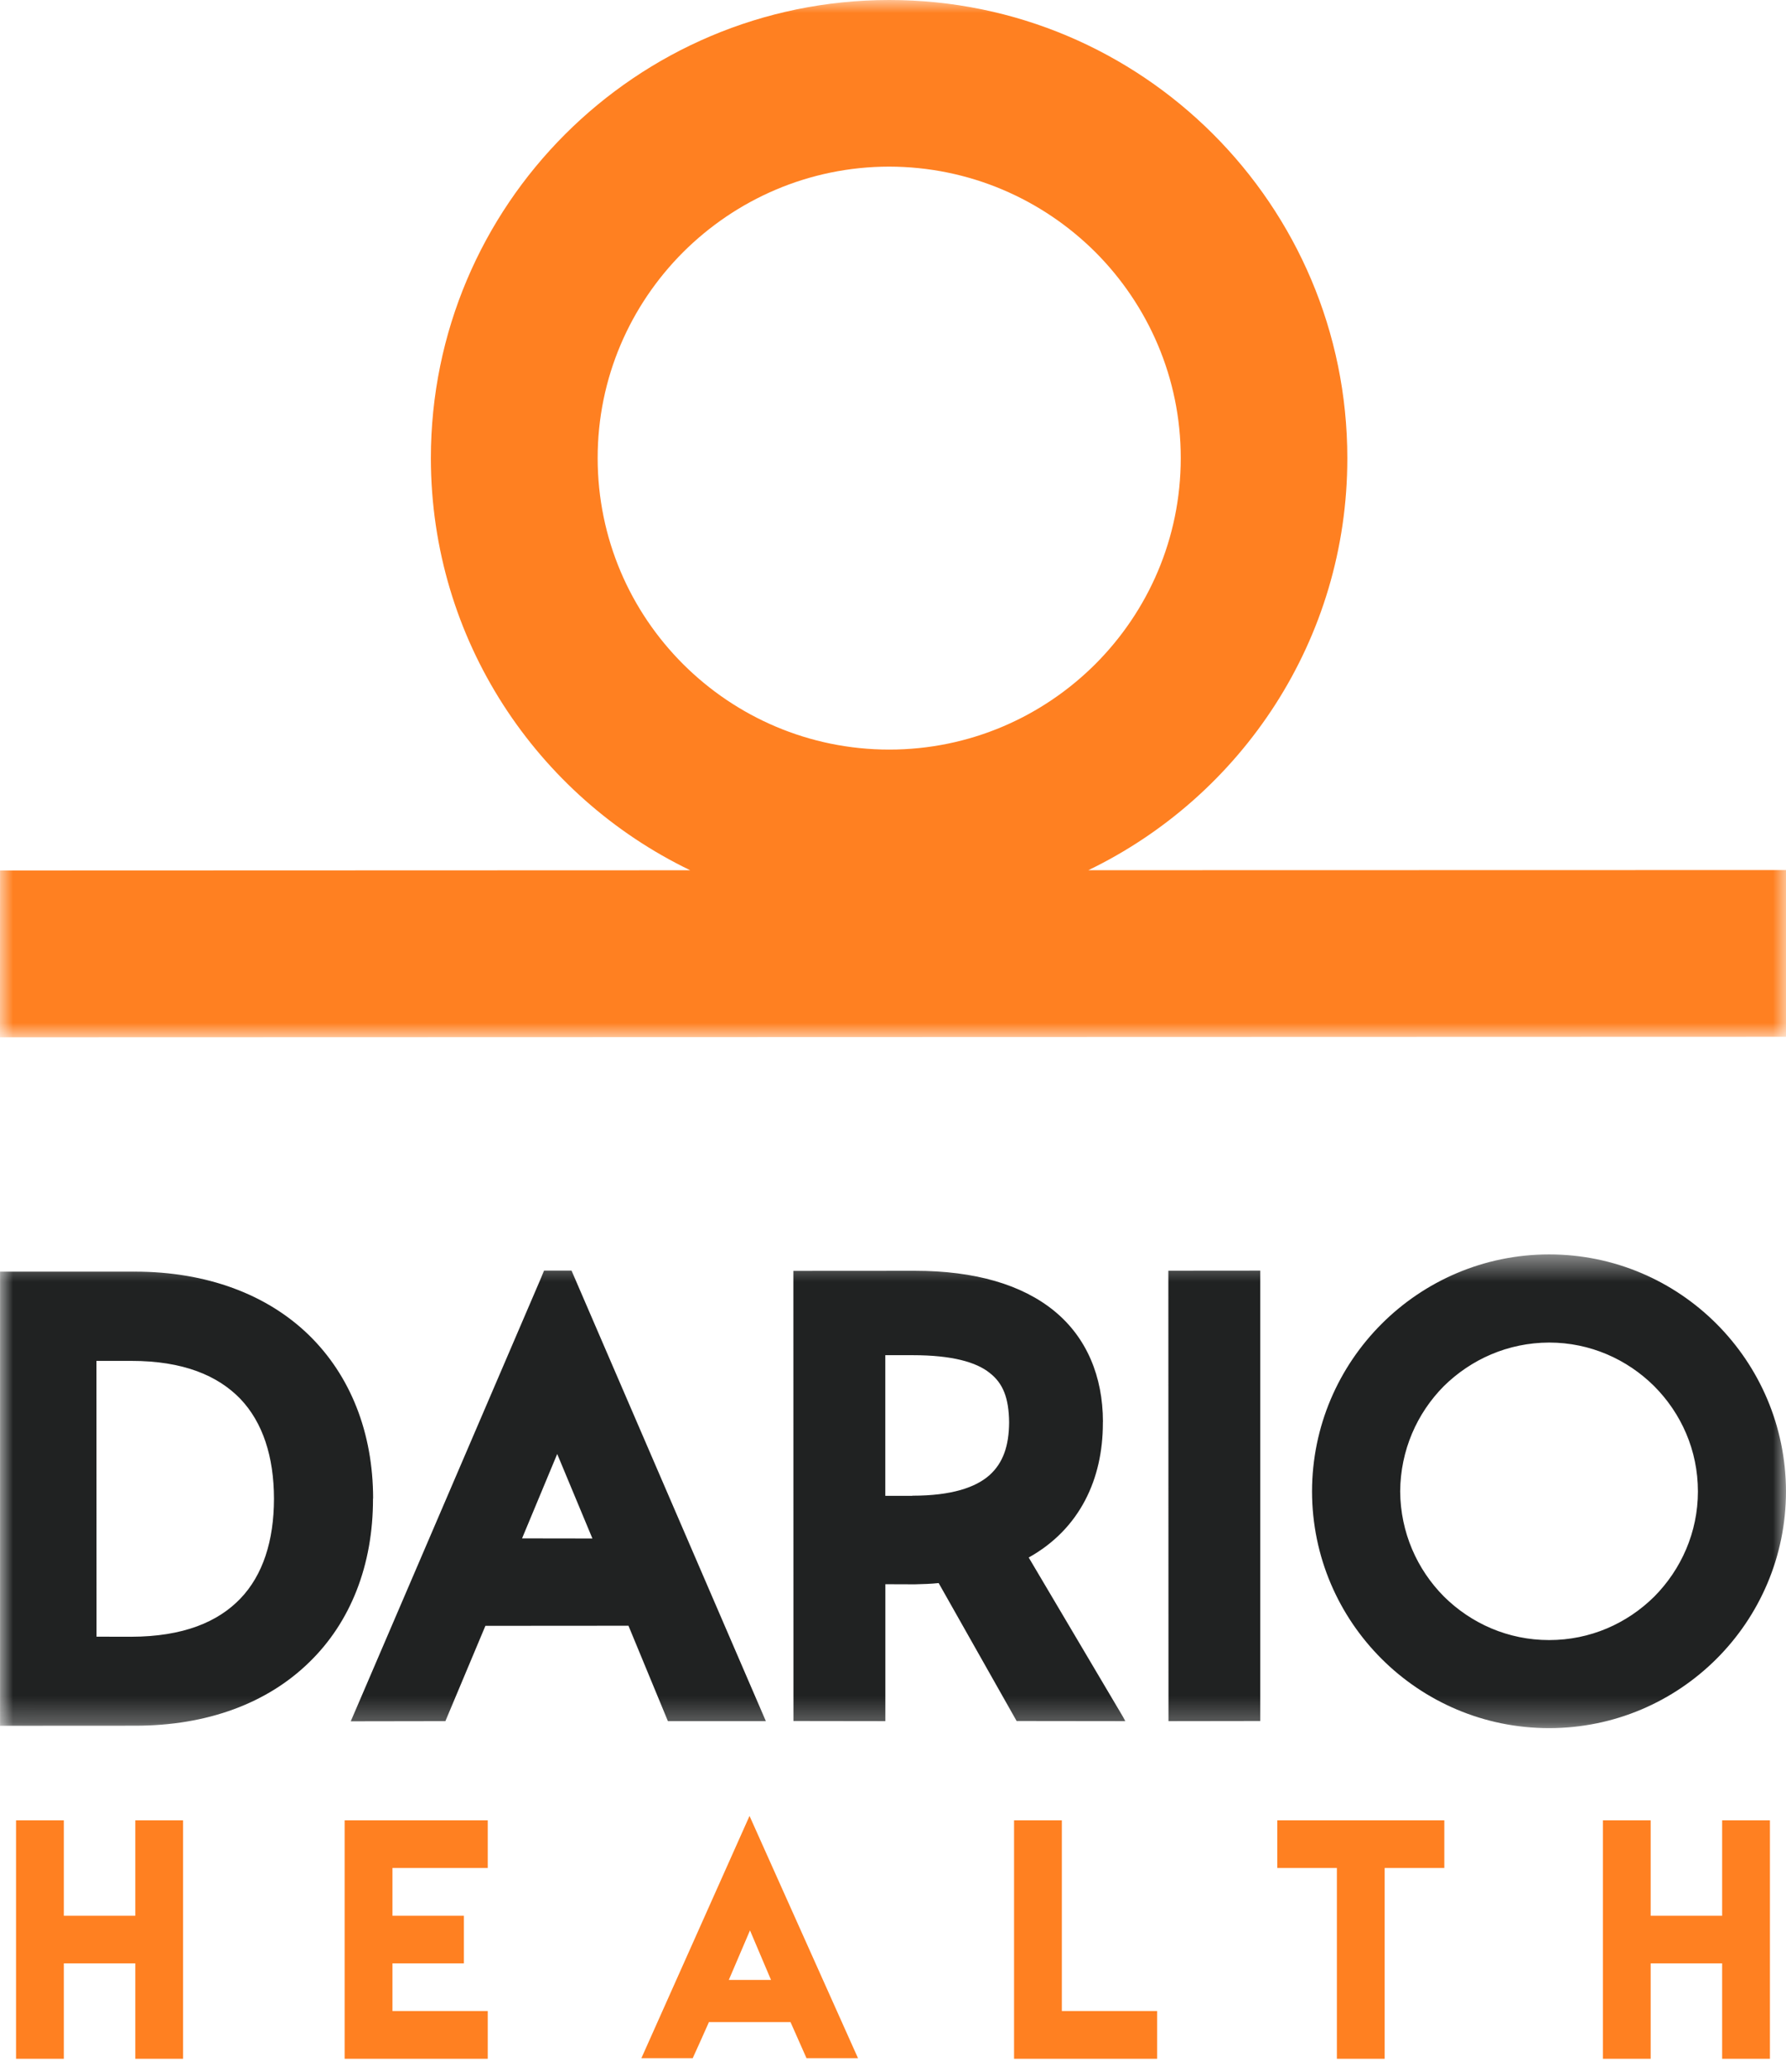
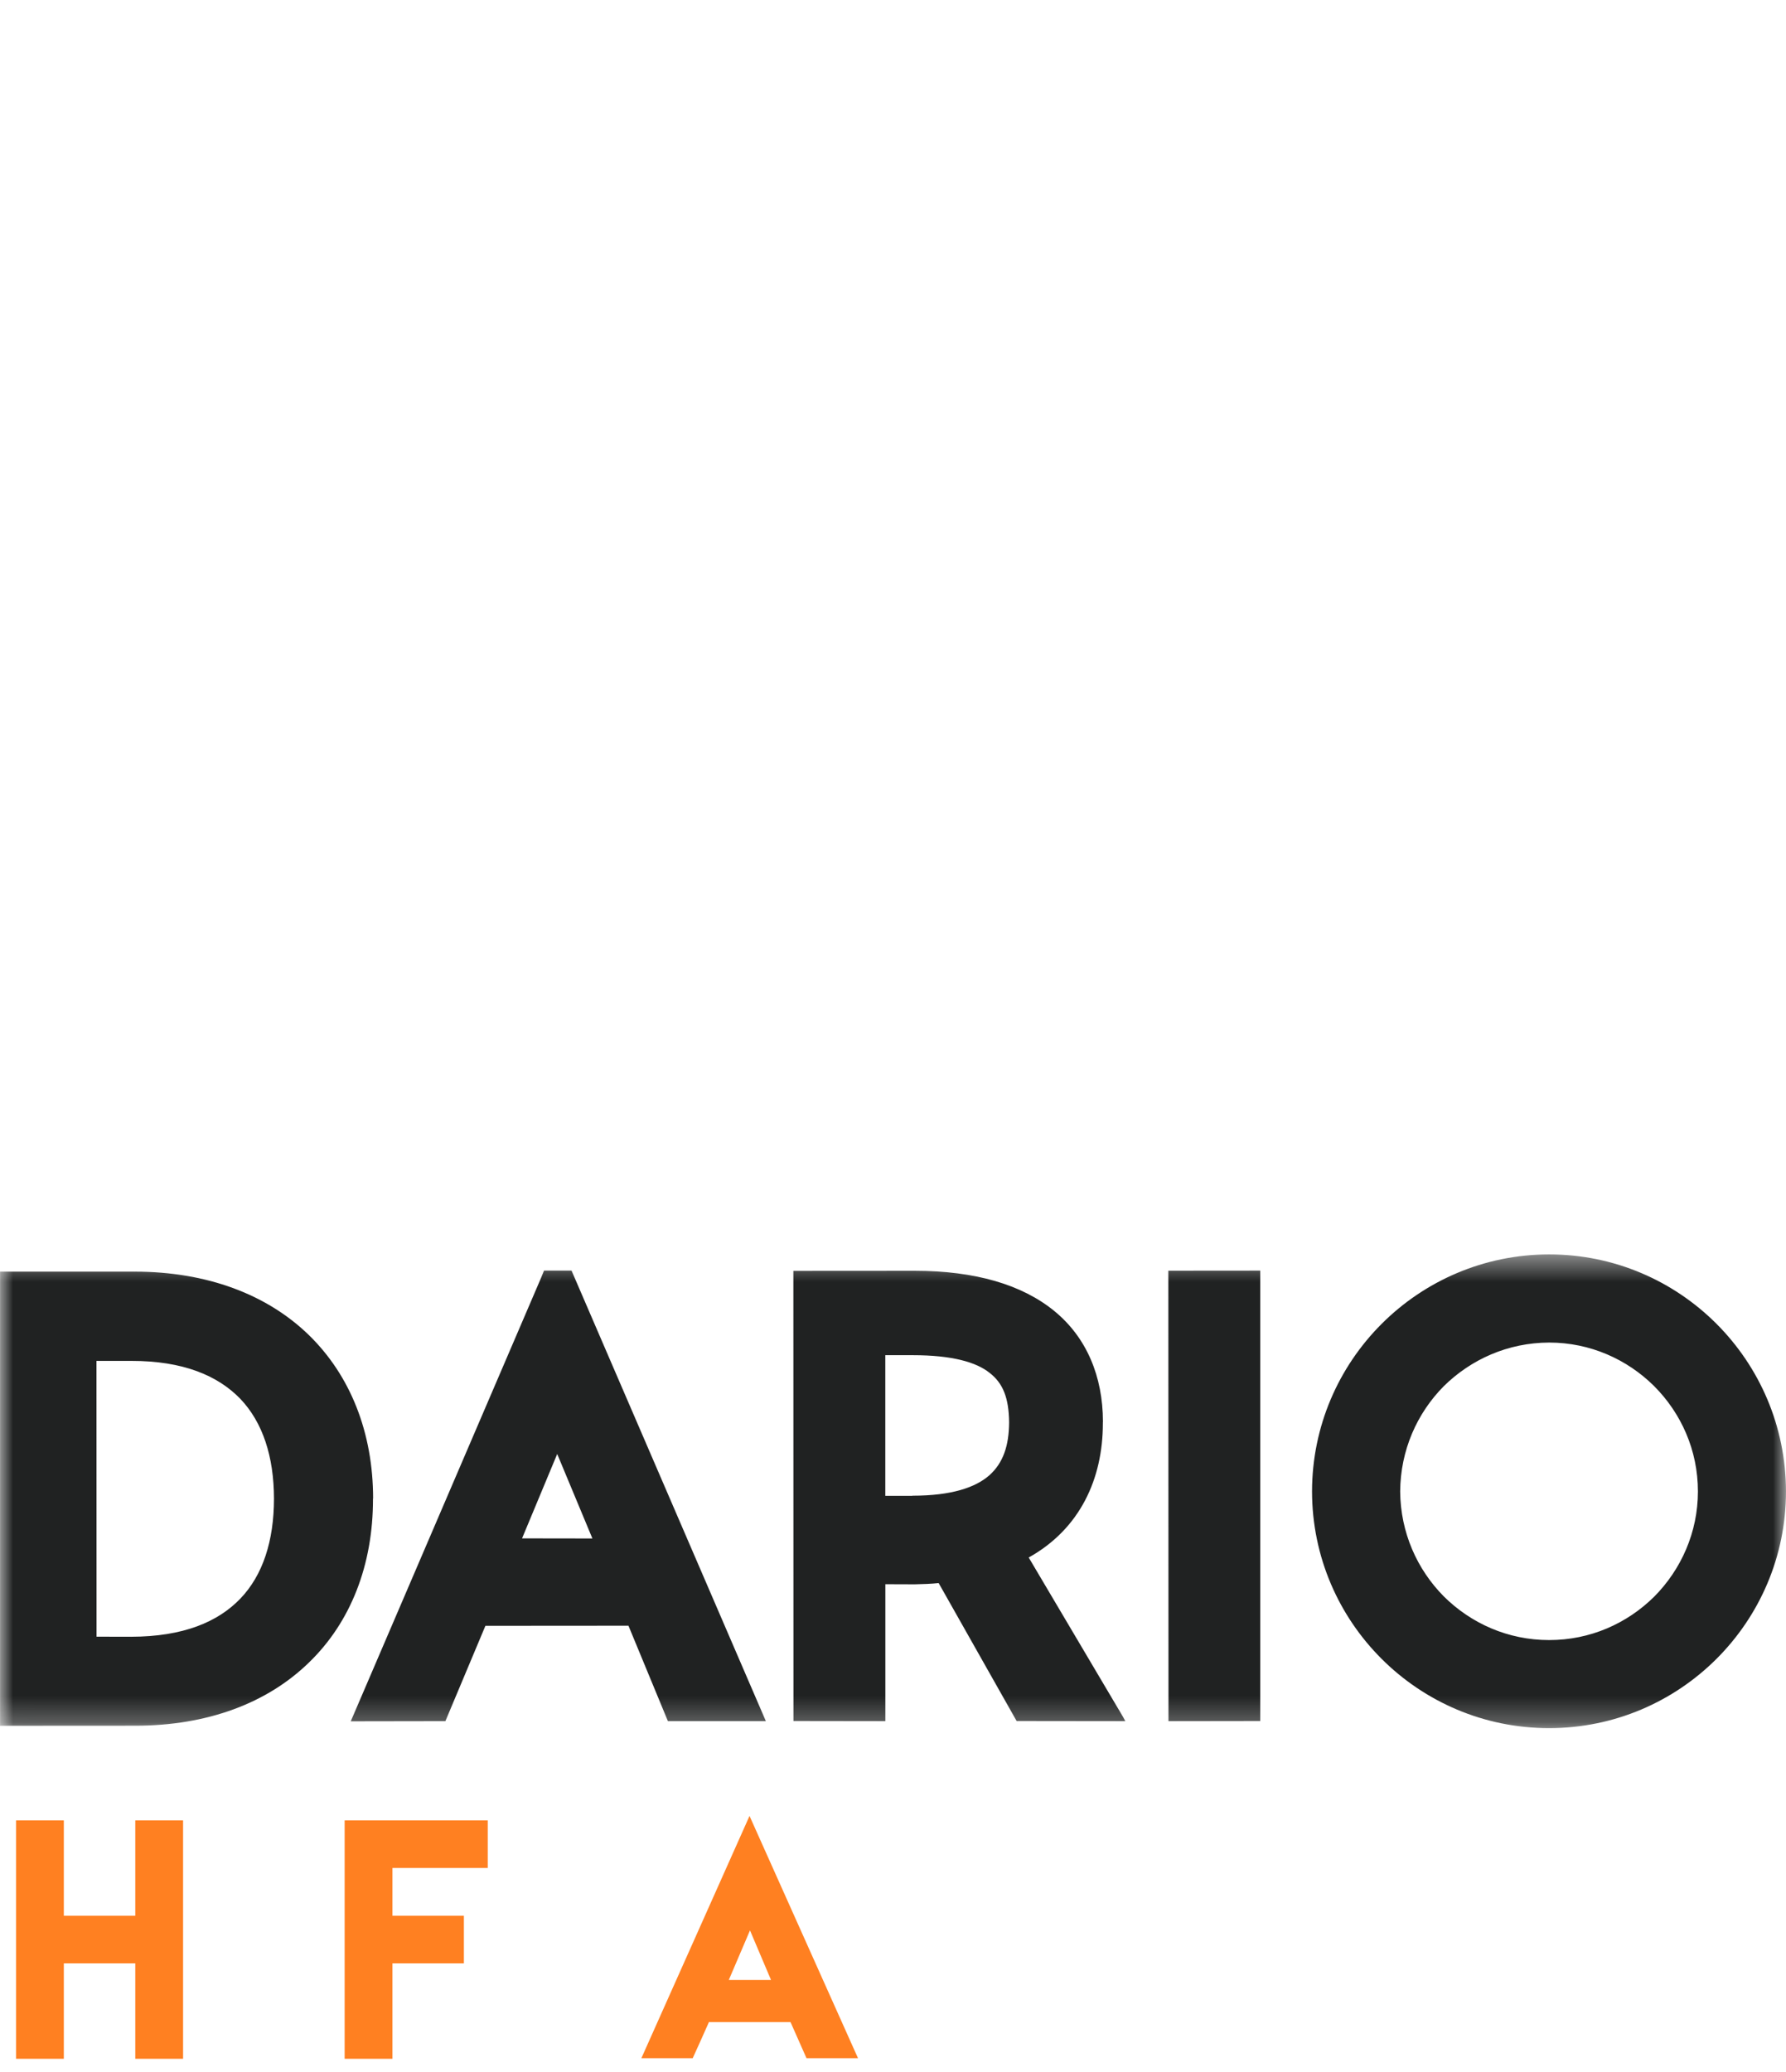
<svg xmlns="http://www.w3.org/2000/svg" width="69" height="80" viewBox="0 0 69 80" fill="none">
  <mask id="mask0" mask-type="alpha" maskUnits="userSpaceOnUse" x="0" y="0" width="69" height="41">
-     <path fill-rule="evenodd" clip-rule="evenodd" d="M0 0H69V40.057H0V0Z" fill="white" />
-   </mask>
+     </mask>
  <g mask="url(#mask0)">
-     <path fill-rule="evenodd" clip-rule="evenodd" d="M26.394 25.649C24.349 23.607 23.093 20.799 23.09 17.695C23.087 14.592 24.349 11.784 26.389 9.741C28.434 7.701 31.247 6.439 34.346 6.434C37.458 6.439 40.269 7.696 42.318 9.736C44.353 11.773 45.619 14.589 45.617 17.689C45.617 20.793 44.356 23.604 42.318 25.644C40.277 27.681 37.464 28.946 34.356 28.946C31.253 28.946 28.437 27.686 26.394 25.649L26.397 25.644L26.394 25.649ZM42.046 33.604C47.968 30.744 52.059 24.696 52.052 17.689C52.052 7.92 44.125 -0.006 34.347 3.37701e-06C24.572 0.008 16.646 7.925 16.646 17.698C16.654 24.708 20.741 30.75 26.666 33.606L0.002 33.615L0 40.057L69 40.037V33.598L42.046 33.604Z" fill="#FF8021" />
-   </g>
+     </g>
  <mask id="mask1" mask-type="alpha" maskUnits="userSpaceOnUse" x="0" y="48" width="69" height="19">
    <path fill-rule="evenodd" clip-rule="evenodd" d="M0.002 48.44H69V66.734H0.002V48.44Z" fill="white" />
  </mask>
  <g mask="url(#mask1)">
    <path fill-rule="evenodd" clip-rule="evenodd" d="M63.914 61.651C62.861 62.694 61.438 63.333 59.848 63.333C58.264 63.333 56.836 62.692 55.786 61.653C54.744 60.604 54.106 59.176 54.094 57.591C54.106 56.008 54.739 54.578 55.781 53.527C56.836 52.49 58.258 51.85 59.848 51.844C61.432 51.844 62.861 52.49 63.907 53.527C64.95 54.575 65.597 56 65.597 57.594C65.597 59.171 64.95 60.604 63.914 61.651ZM59.846 48.44C54.797 48.445 50.695 52.542 50.689 57.594C50.695 62.644 54.797 66.734 59.846 66.734C64.899 66.734 68.999 62.641 68.999 57.591C68.99 52.536 64.899 48.44 59.846 48.44ZM45.143 66.464L48.688 66.459V49.066L45.138 49.069L45.143 66.464ZM20.169 59.406L21.527 56.147L22.887 59.41L20.169 59.406ZM21.018 49.066L20.895 49.365L13.551 66.47L17.207 66.464L18.753 62.783L24.28 62.779L25.804 66.464H29.588L22.081 49.066H21.018ZM38.228 56.965C37.694 57.438 36.768 57.758 35.254 57.758H35.25L35.245 57.764H34.203V52.332H35.266C36.777 52.332 37.719 52.599 38.237 53.018C38.753 53.419 38.975 53.986 38.986 54.924C38.98 55.836 38.753 56.493 38.228 56.965ZM39.743 60.145C41.728 59.038 42.608 57.101 42.608 54.964V54.924L42.611 54.899C42.608 53.155 41.983 51.651 40.737 50.63C39.486 49.605 37.668 49.073 35.341 49.073L30.651 49.076L30.654 66.459L34.205 66.464V61.176L35.346 61.18C35.655 61.173 35.971 61.163 36.264 61.132L39.276 66.459L43.474 66.464L43.392 66.308L39.743 60.145ZM9.288 61.73C8.42 62.635 7.08 63.2 5.067 63.205L3.73 63.202L3.727 52.552H5.064C7.077 52.55 8.417 53.12 9.286 54.019C10.147 54.924 10.582 56.238 10.585 57.877C10.582 59.506 10.155 60.824 9.288 61.73ZM14.413 57.881L14.405 57.874L14.415 57.867C14.413 55.322 13.538 53.115 11.927 51.549C10.319 49.989 7.996 49.106 5.21 49.106L5.206 49.11L5.198 49.106H0.002V66.643L5.215 66.64C8.02 66.643 10.336 65.761 11.938 64.198C13.548 62.644 14.413 60.431 14.41 57.886L14.413 57.881Z" fill="#202222" />
  </g>
  <path fill-rule="evenodd" clip-rule="evenodd" d="M2.466 70.294V73.979H5.227V70.294H7.073V79.502H5.227V75.818H2.466V79.502H0.62V70.294H2.466Z" fill="#FF8021" />
-   <path fill-rule="evenodd" clip-rule="evenodd" d="M18.843 70.294V72.134H15.162V73.979H17.922V75.818H15.162V77.658H18.843V79.502H15.162H13.315V70.294H18.843Z" fill="#FF8021" />
+   <path fill-rule="evenodd" clip-rule="evenodd" d="M18.843 70.294V72.134H15.162V73.979H17.922V75.818H15.162V77.658V79.502H15.162H13.315V70.294H18.843Z" fill="#FF8021" />
  <path fill-rule="evenodd" clip-rule="evenodd" d="M29.787 76.457L28.975 74.544L28.157 76.457H29.787ZM27.391 78.08C27.186 78.549 26.974 79.011 26.762 79.479H24.779L28.957 70.124L33.148 79.479H31.158C30.953 79.016 30.746 78.549 30.541 78.086H27.403L27.391 78.08Z" fill="#FF8021" />
-   <path fill-rule="evenodd" clip-rule="evenodd" d="M41.023 70.294V77.658H44.704V79.502H39.177V70.294H41.023Z" fill="#FF8021" />
-   <path fill-rule="evenodd" clip-rule="evenodd" d="M53.495 70.294H55.799V72.134H53.495V79.502H51.649V72.134H49.346V70.294H51.649H53.495Z" fill="#FF8021" />
-   <path fill-rule="evenodd" clip-rule="evenodd" d="M63.772 70.294V73.979H66.533V70.294H68.379V79.502H66.533V75.818H63.772V79.502H61.926V70.294H63.772Z" fill="#FF8021" />
</svg>